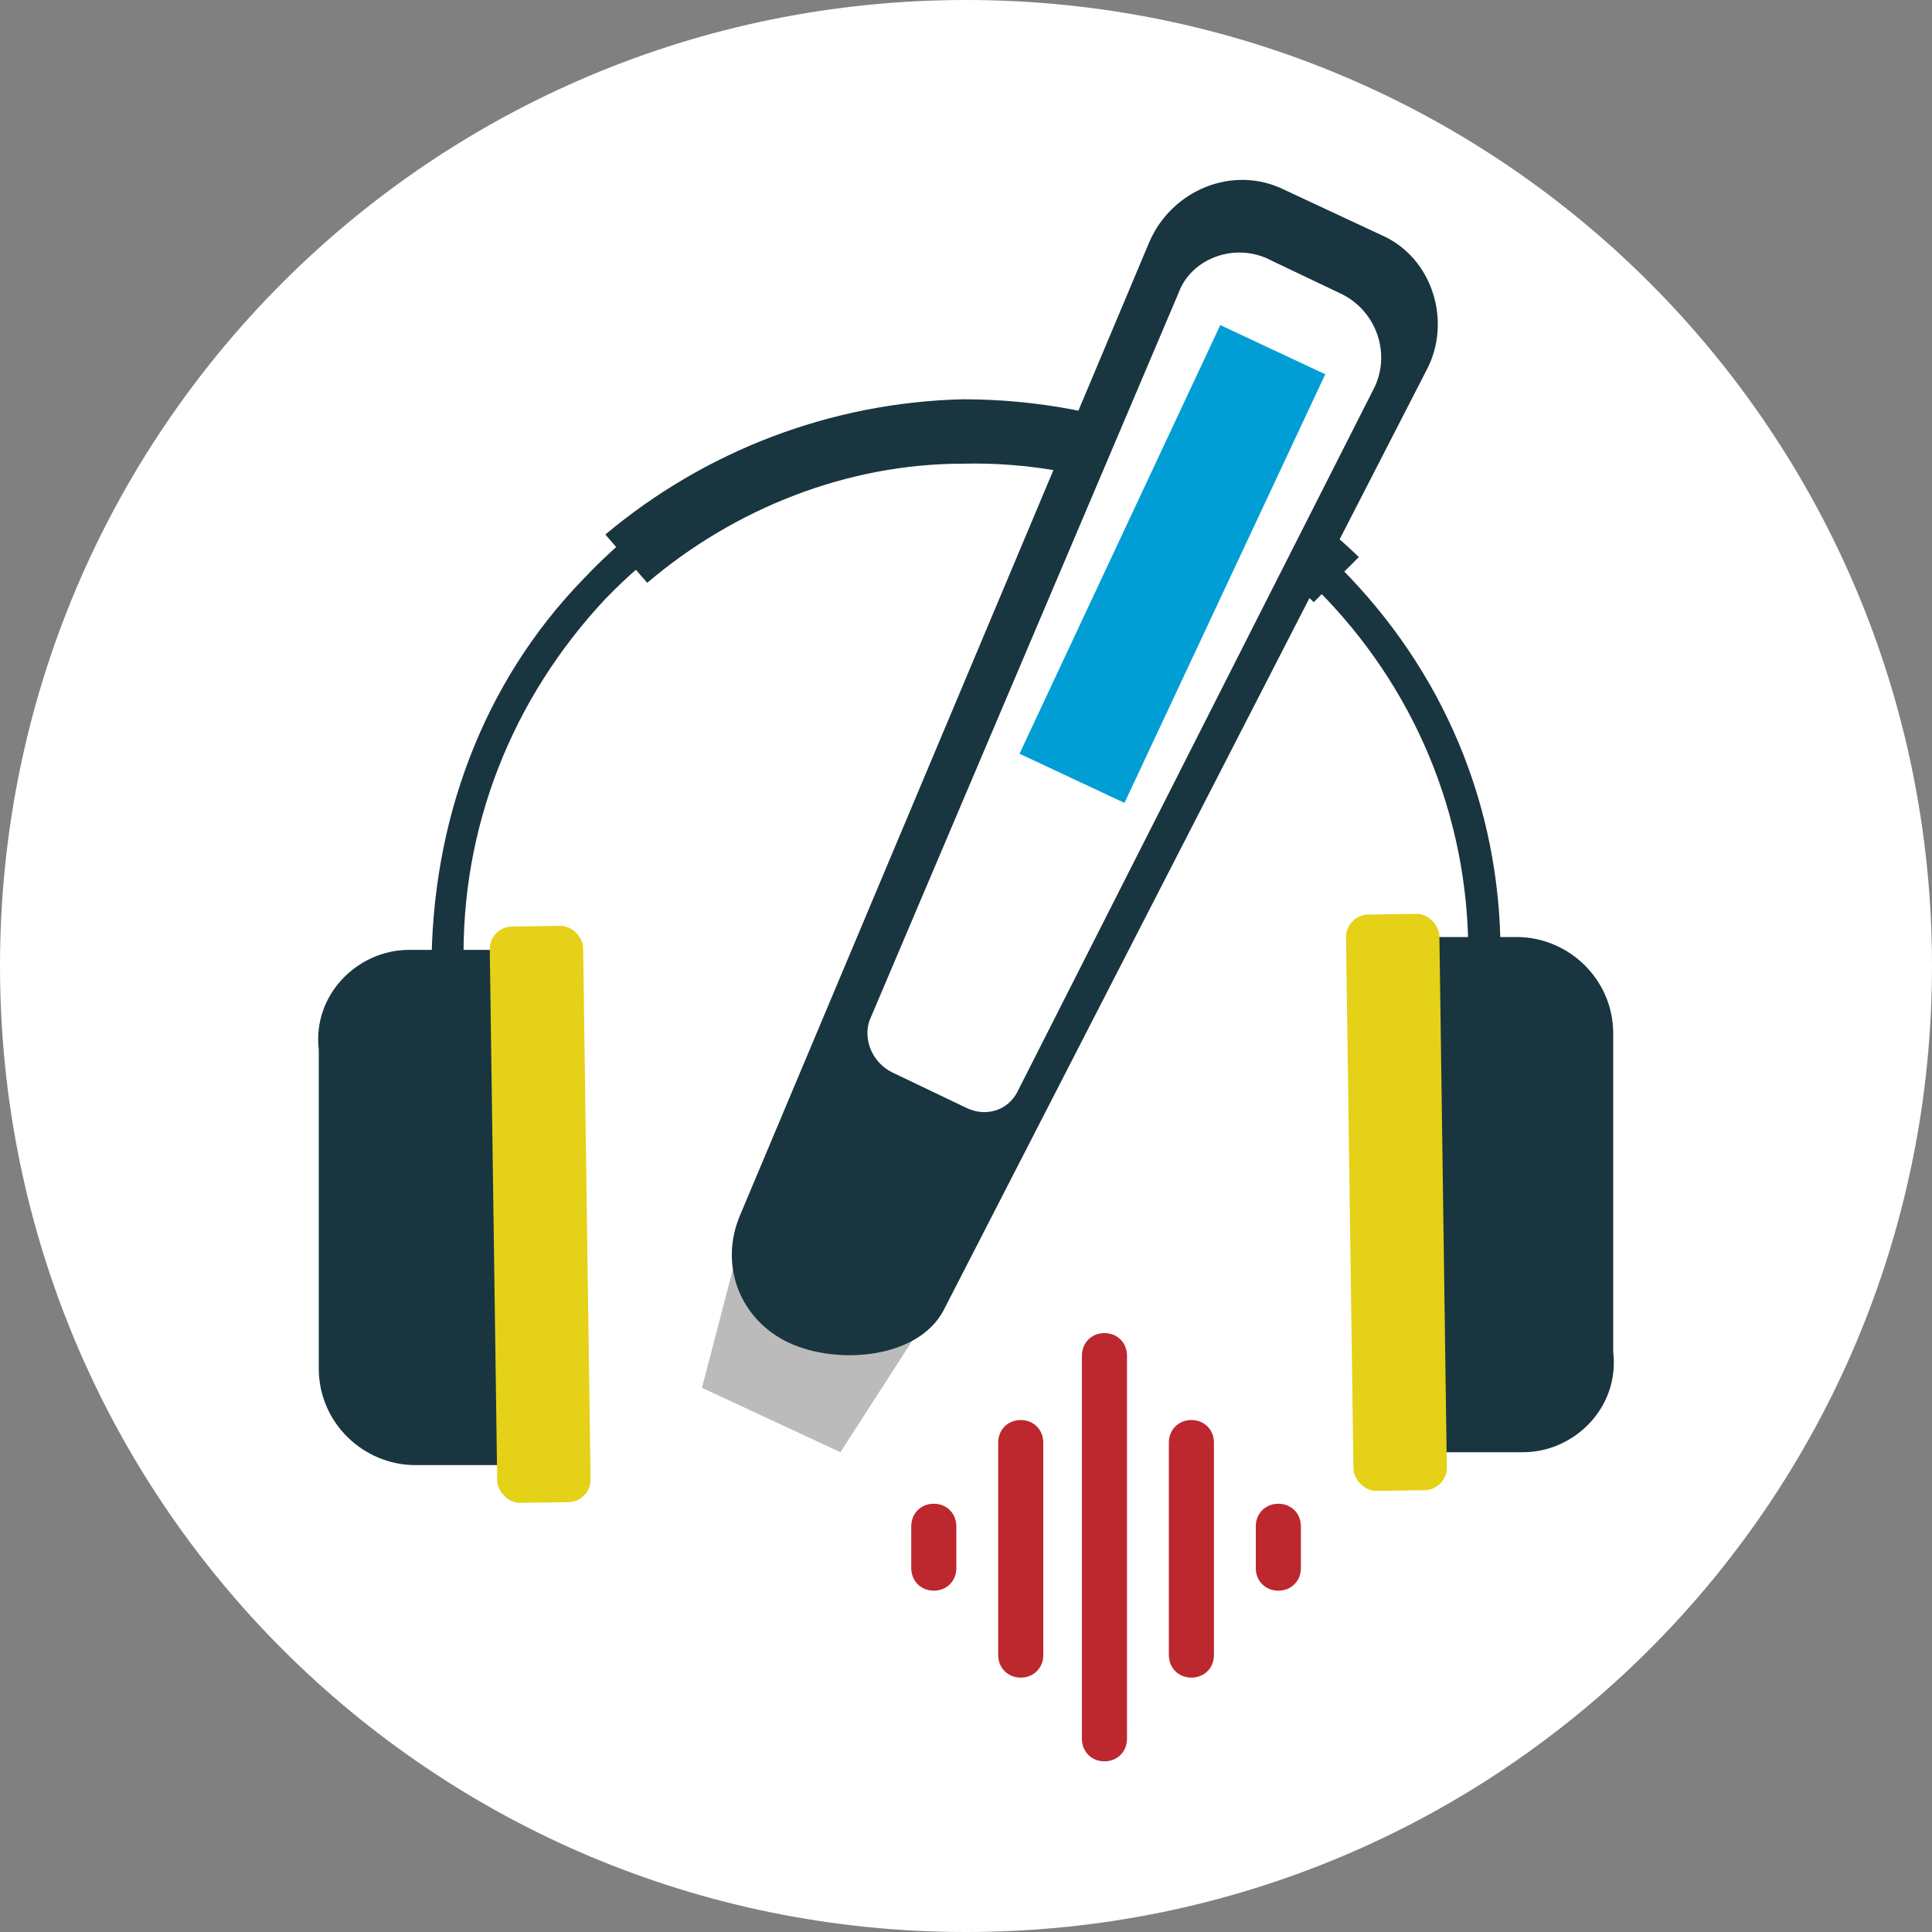
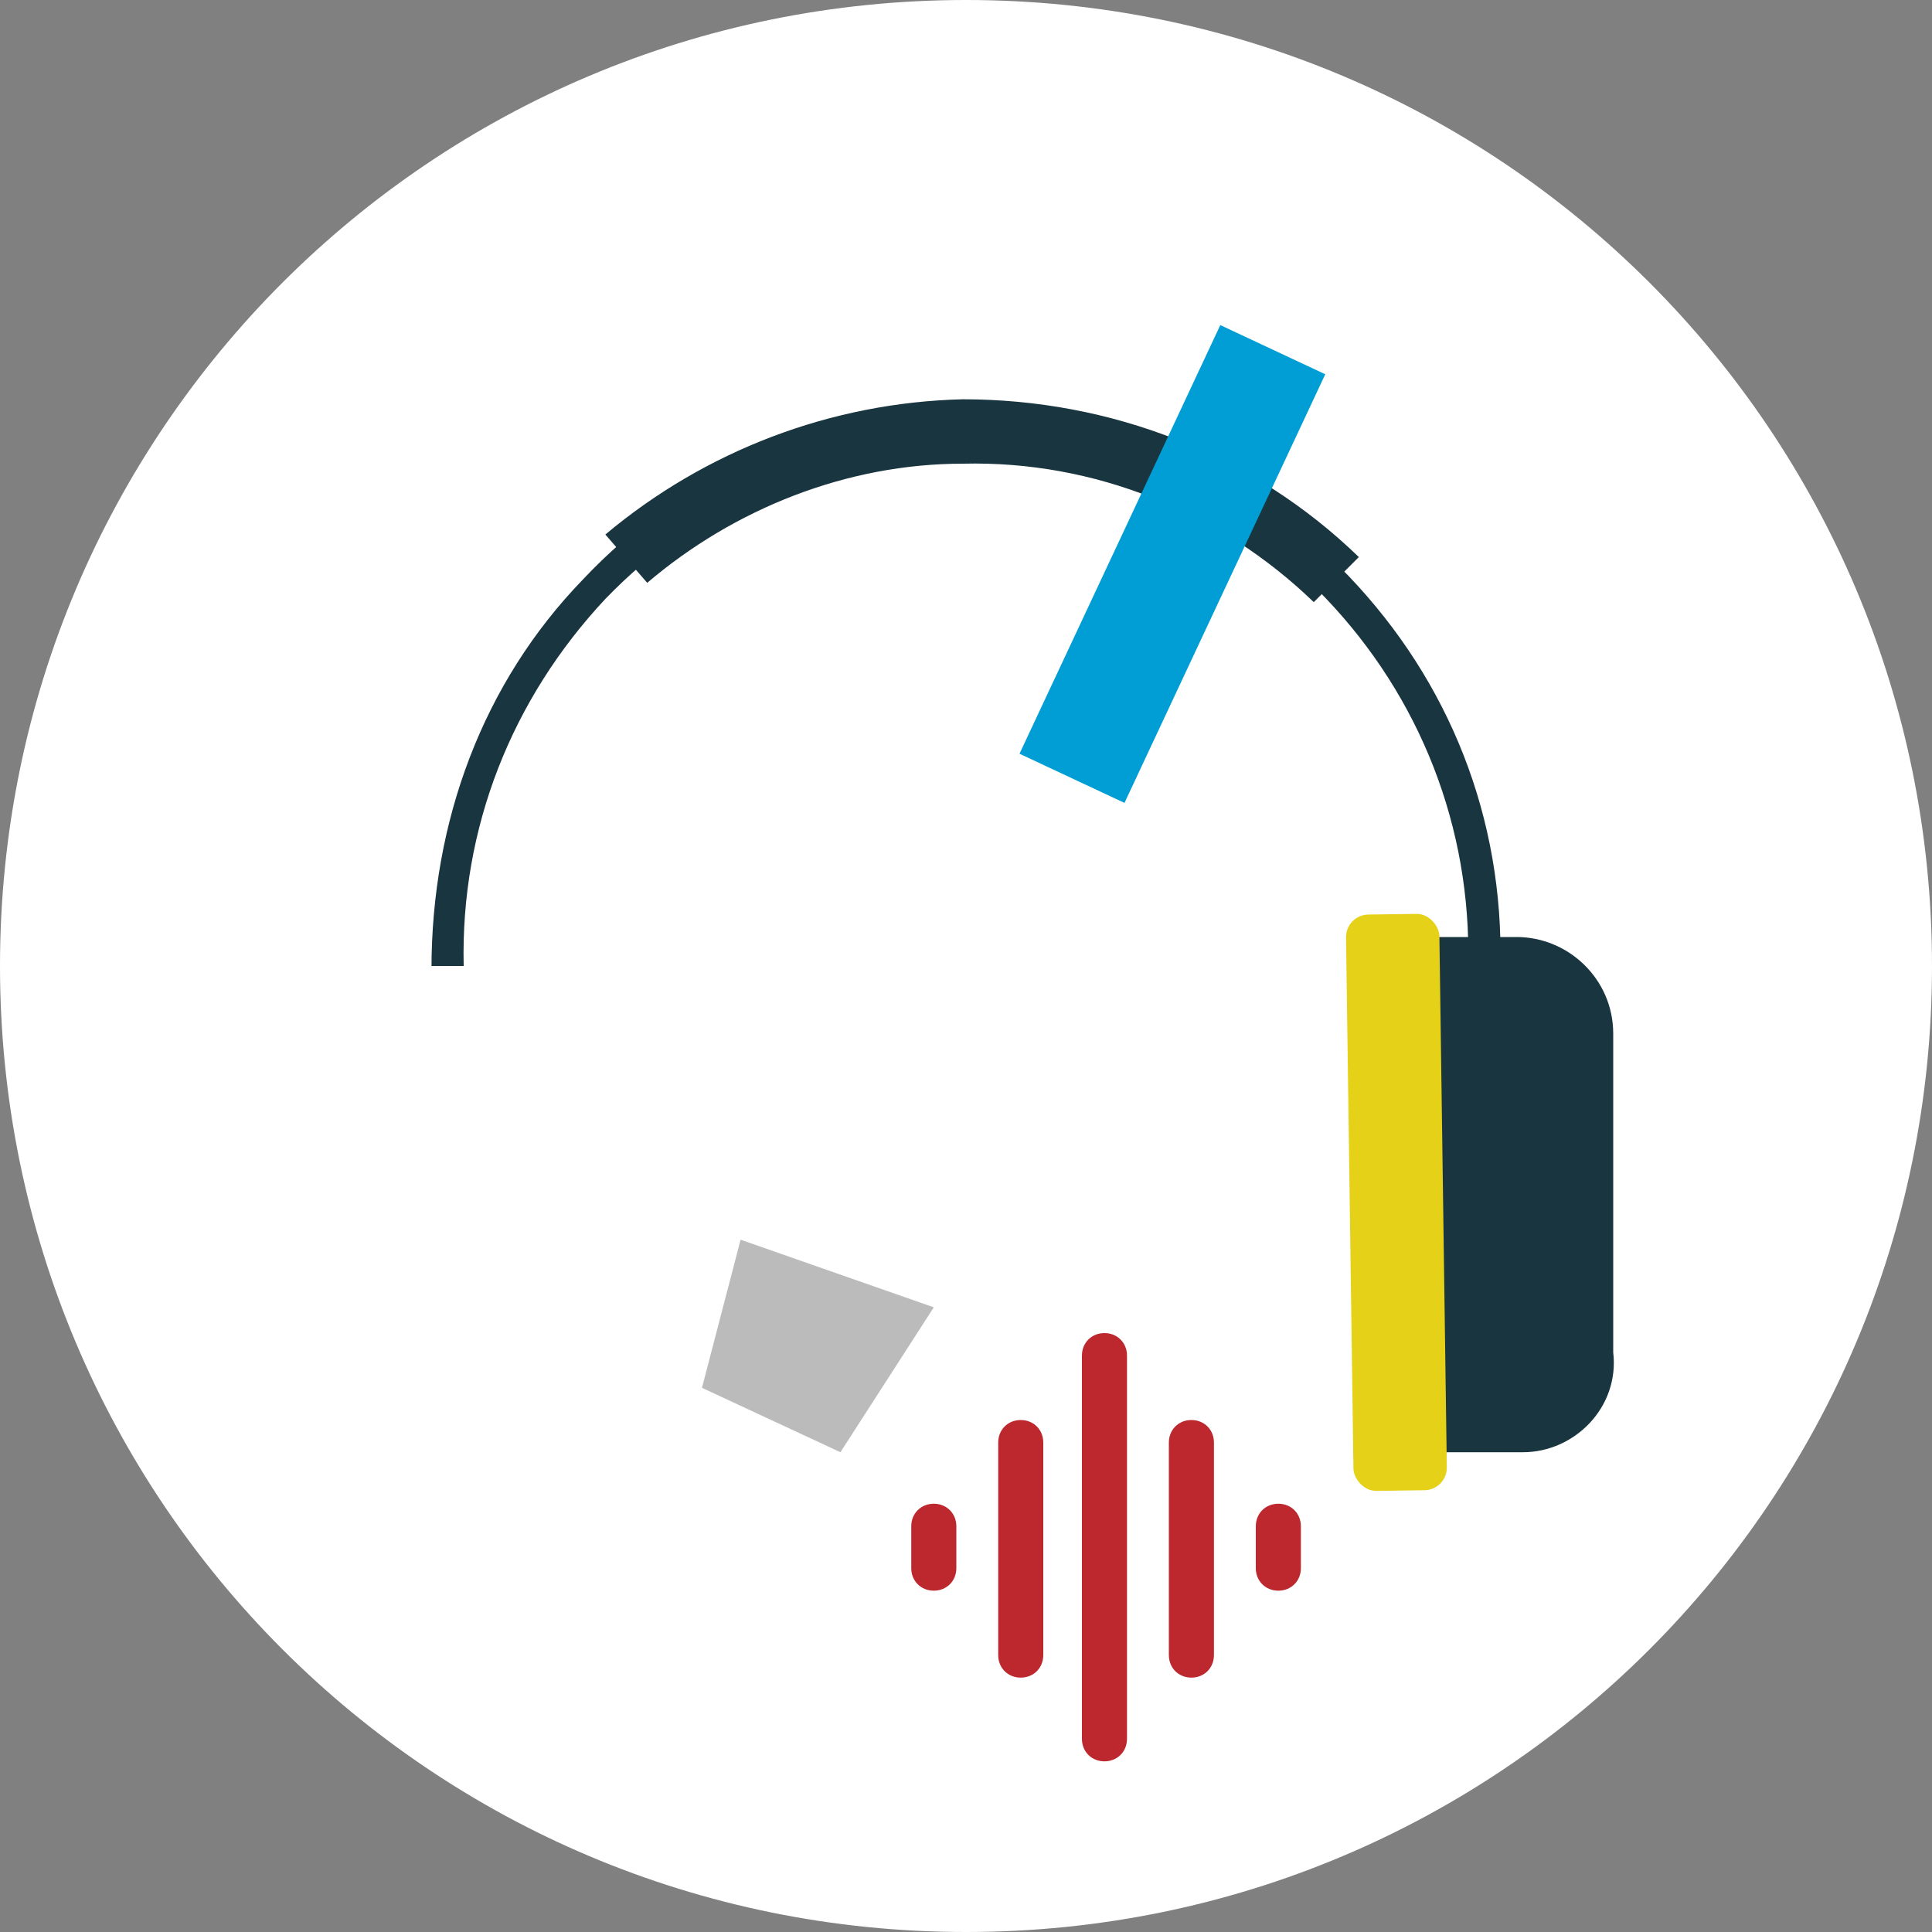
<svg xmlns="http://www.w3.org/2000/svg" version="1.1" viewBox="0 0 60 60">
  <rect x="0" y="0" width="60" height="60" fill="#808080" stroke="none" />
  <defs>
    <style>
      .cls-1 {
        fill: #e5d117;
      }

      .cls-2 {
        fill: #fff;
      }

      .cls-3 {
        fill: #bbb;
      }

      .cls-4 {
        fill: #009ed4;
      }

      .cls-5 {
        fill: #bc282e;
      }

      .cls-6 {
        fill: #193540;
      }
    </style>
  </defs>
  <g>
    <g id="Livello_1">
      <g>
        <path class="cls-2" d="M30,0h0c16.6,0,30,13.4,30,30h0c0,16.6-13.4,30-30,30h0C13.4,60,0,46.6,0,30h0C0,13.4,13.4,0,30,0Z" />
        <g>
          <path class="cls-6" d="M13.4,30.1c0-4.6,1.6-8.9,4.7-12.1,3.1-3.3,7.3-5.1,11.7-5.2,4.5,0,8.7,1.7,11.8,4.8,3.2,3.2,5,7.4,5,12h-1c0-4.3-1.7-8.3-4.7-11.3-3-3-6.9-4.6-11.1-4.5-4.2,0-8.1,1.8-11,4.8-2.9,3.1-4.5,7.1-4.4,11.4h-1Z" />
          <path class="cls-6" d="M40.8,18.7c-2.9-2.8-6.8-4.4-10.9-4.3-3.6,0-7.1,1.4-9.8,3.7l-1.3-1.5c3.1-2.6,7-4.1,11.1-4.2,4.6,0,9,1.7,12.3,4.9l-1.4,1.4Z" />
          <path class="cls-6" d="M42.6,29.1h4.5c1.6,0,3,1.3,3,3v9.9c.2,1.7-1.2,3.1-2.8,3.1h-4.5" />
-           <path class="cls-6" d="M17.4,45.5h-4.5c-1.6,0-3-1.3-3-3v-9.9c-.2-1.7,1.2-3.1,2.8-3.1h4.5" />
          <rect class="cls-1" x="41.9" y="28.4" width="2.9" height="17.9" rx=".7" ry=".7" transform="translate(-.5 .6) rotate(-.8)" />
-           <rect class="cls-1" x="15.3" y="28.8" width="2.9" height="17.9" rx=".7" ry=".7" transform="translate(-.5 .2) rotate(-.8)" />
          <path class="cls-5" d="M31.7,52.1h0c.4,0,.7-.3.7-.7v-6.6c0-.4-.3-.7-.7-.7h0c-.4,0-.7.3-.7.7v6.6c0,.4.3.7.7.7ZM34.3,54.7h0c.4,0,.7-.3.7-.7v-11.9c0-.4-.3-.7-.7-.7h0c-.4,0-.7.3-.7.7v11.9c0,.4.3.7.7.7ZM29,49.4h0c.4,0,.7-.3.7-.7v-1.3c0-.4-.3-.7-.7-.7h0c-.4,0-.7.3-.7.7v1.3c0,.4.3.7.7.7ZM37,52.1h0c.4,0,.7-.3.7-.7v-6.6c0-.4-.3-.7-.7-.7s-.7.3-.7.7v6.6c0,.4.3.7.7.7ZM39,47.4v1.3c0,.4.3.7.7.7s.7-.3.7-.7v-1.3c0-.4-.3-.7-.7-.7s-.7.3-.7.7Z" />
          <polygon class="cls-3" points="29 40.6 26.1 45.1 21.8 43.1 23 38.5 29 40.6" />
-           <path class="cls-6" d="M44.3,11.5l-15,29.2c-.8,1.5-3.3,1.7-4.8,1h0c-1.5-.7-2.2-2.4-1.5-4l12.7-30.2c.7-1.6,2.6-2.4,4.2-1.6l3,1.4c1.6.7,2.2,2.7,1.4,4.2Z" />
-           <path class="cls-2" d="M42.7,12l-11.1,21.9c-.3.6-1,.8-1.6.5l-2.3-1.1c-.6-.3-.9-1-.7-1.6l9.6-22.6c.4-1.1,1.8-1.6,2.9-1l2.1,1c1.1.5,1.6,1.8,1.1,2.9Z" />
          <rect class="cls-4" x="29.1" y="15.7" width="14.7" height="3.6" transform="translate(5.1 43.1) rotate(-64.9)" />
        </g>
      </g>
    </g>
  </g>
</svg>